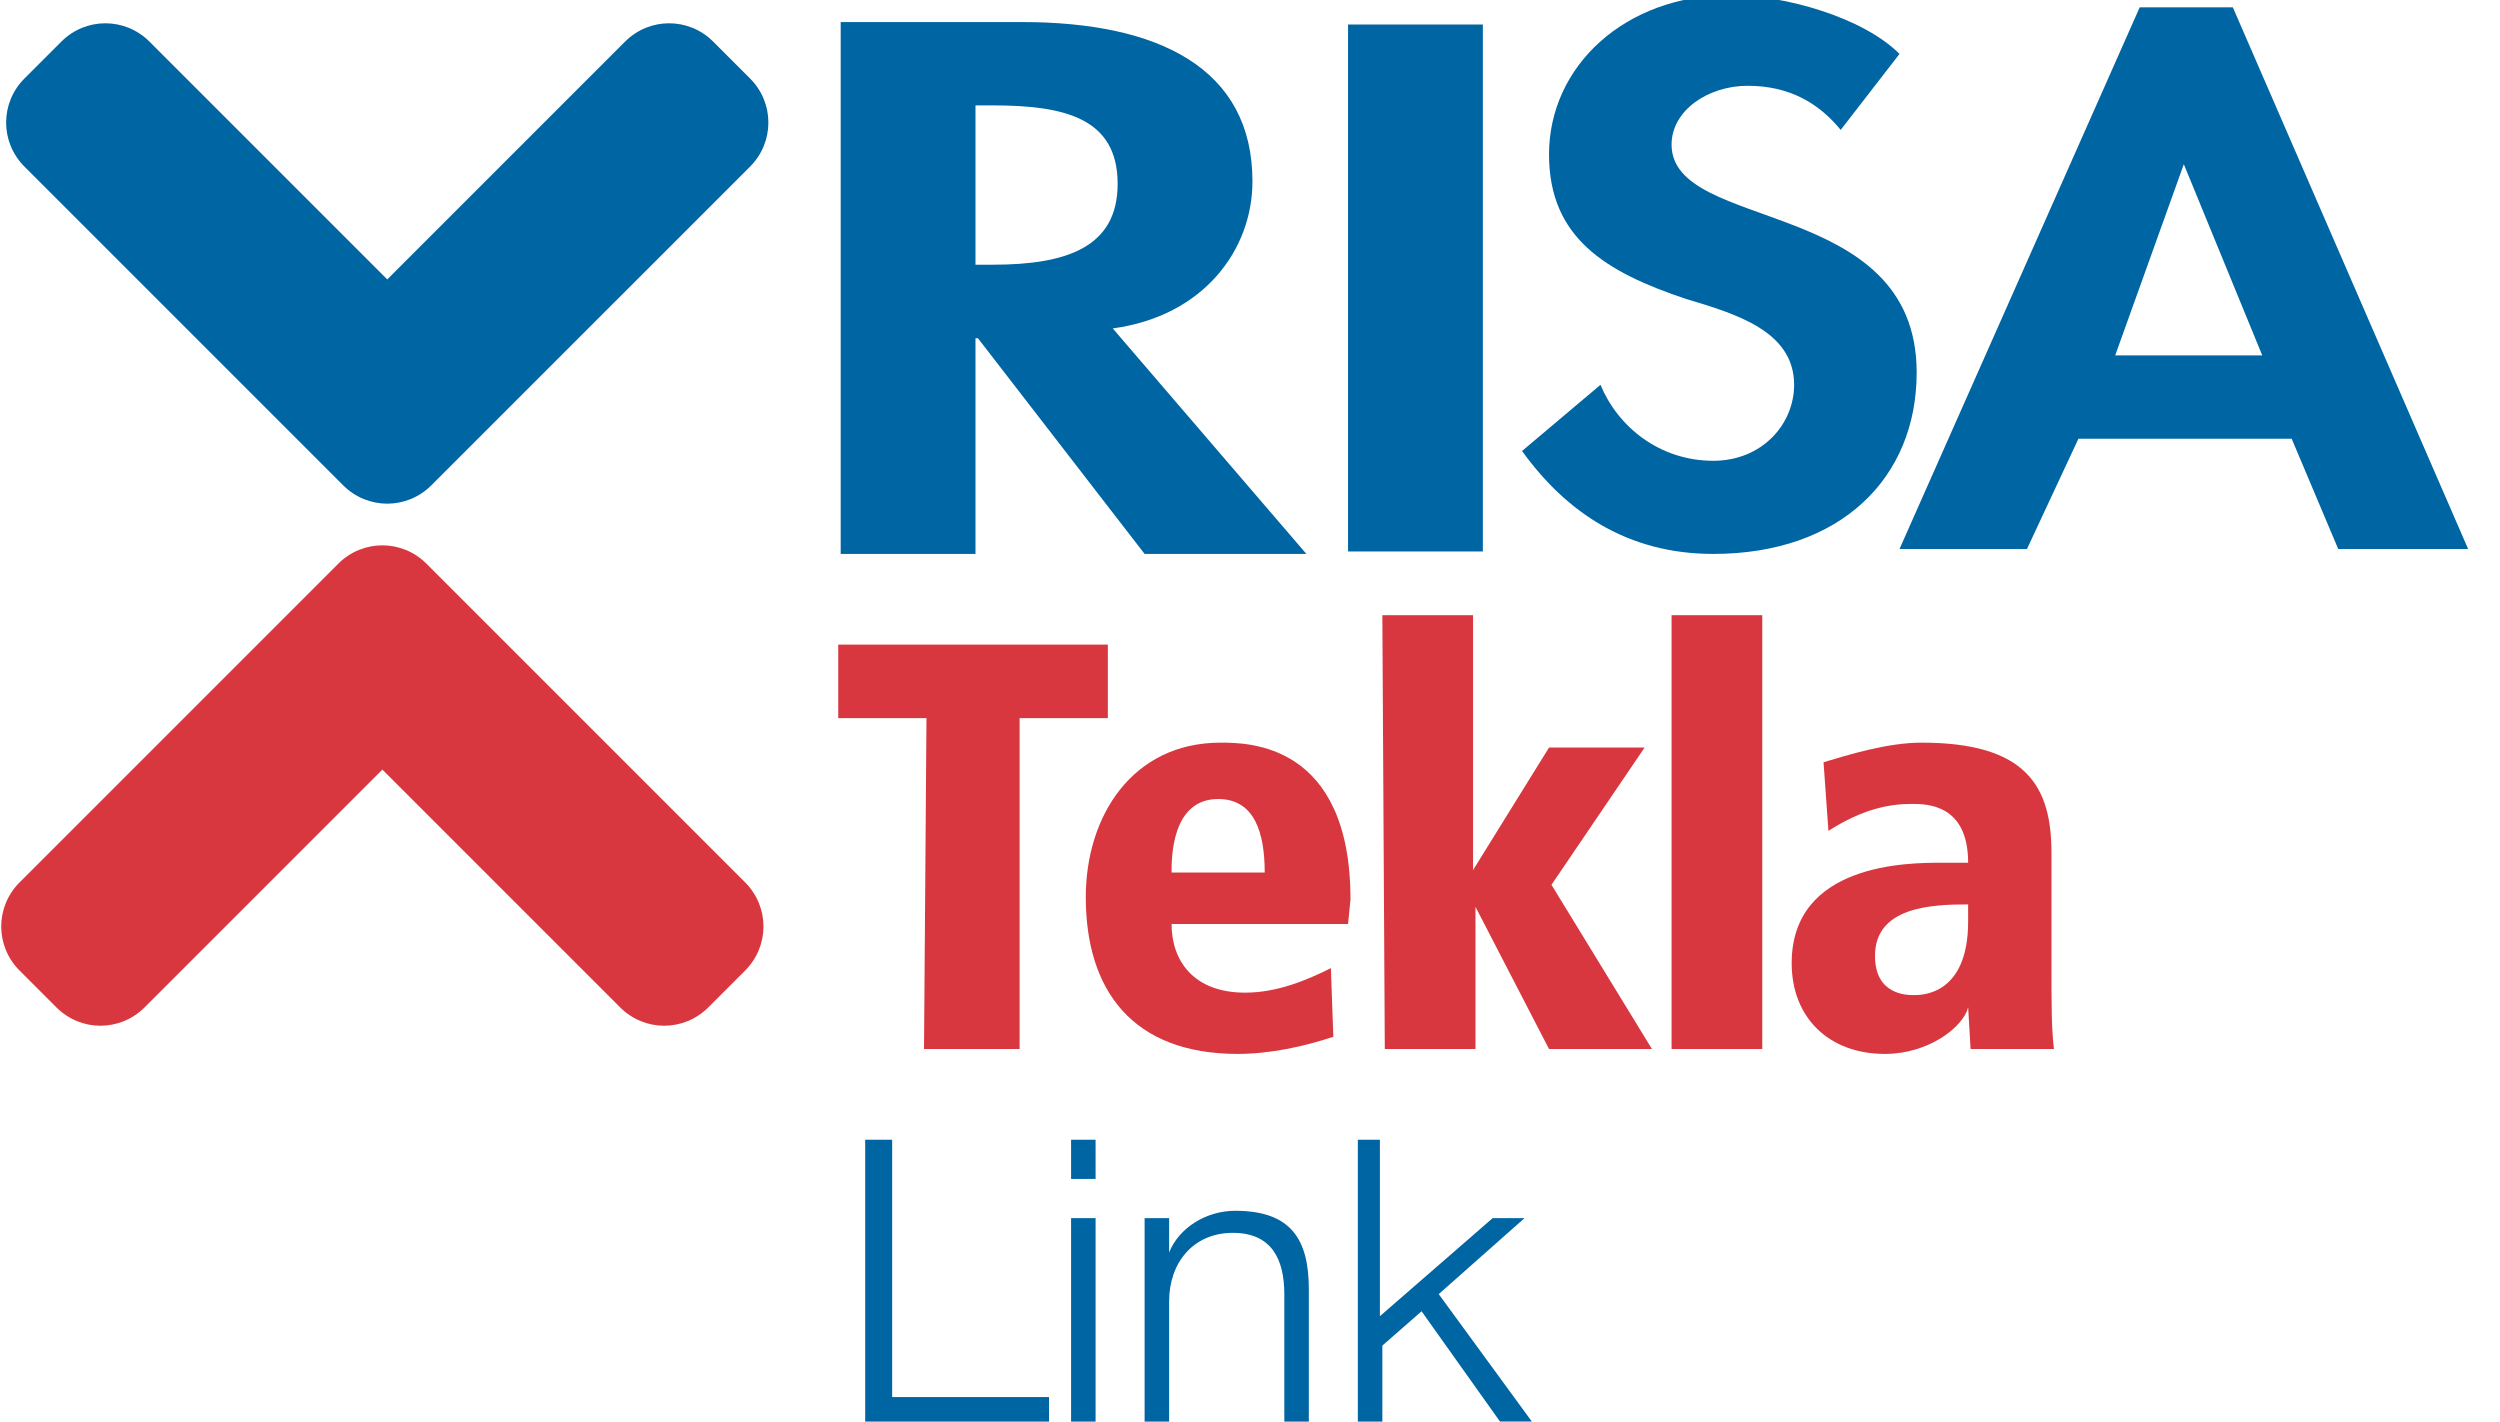
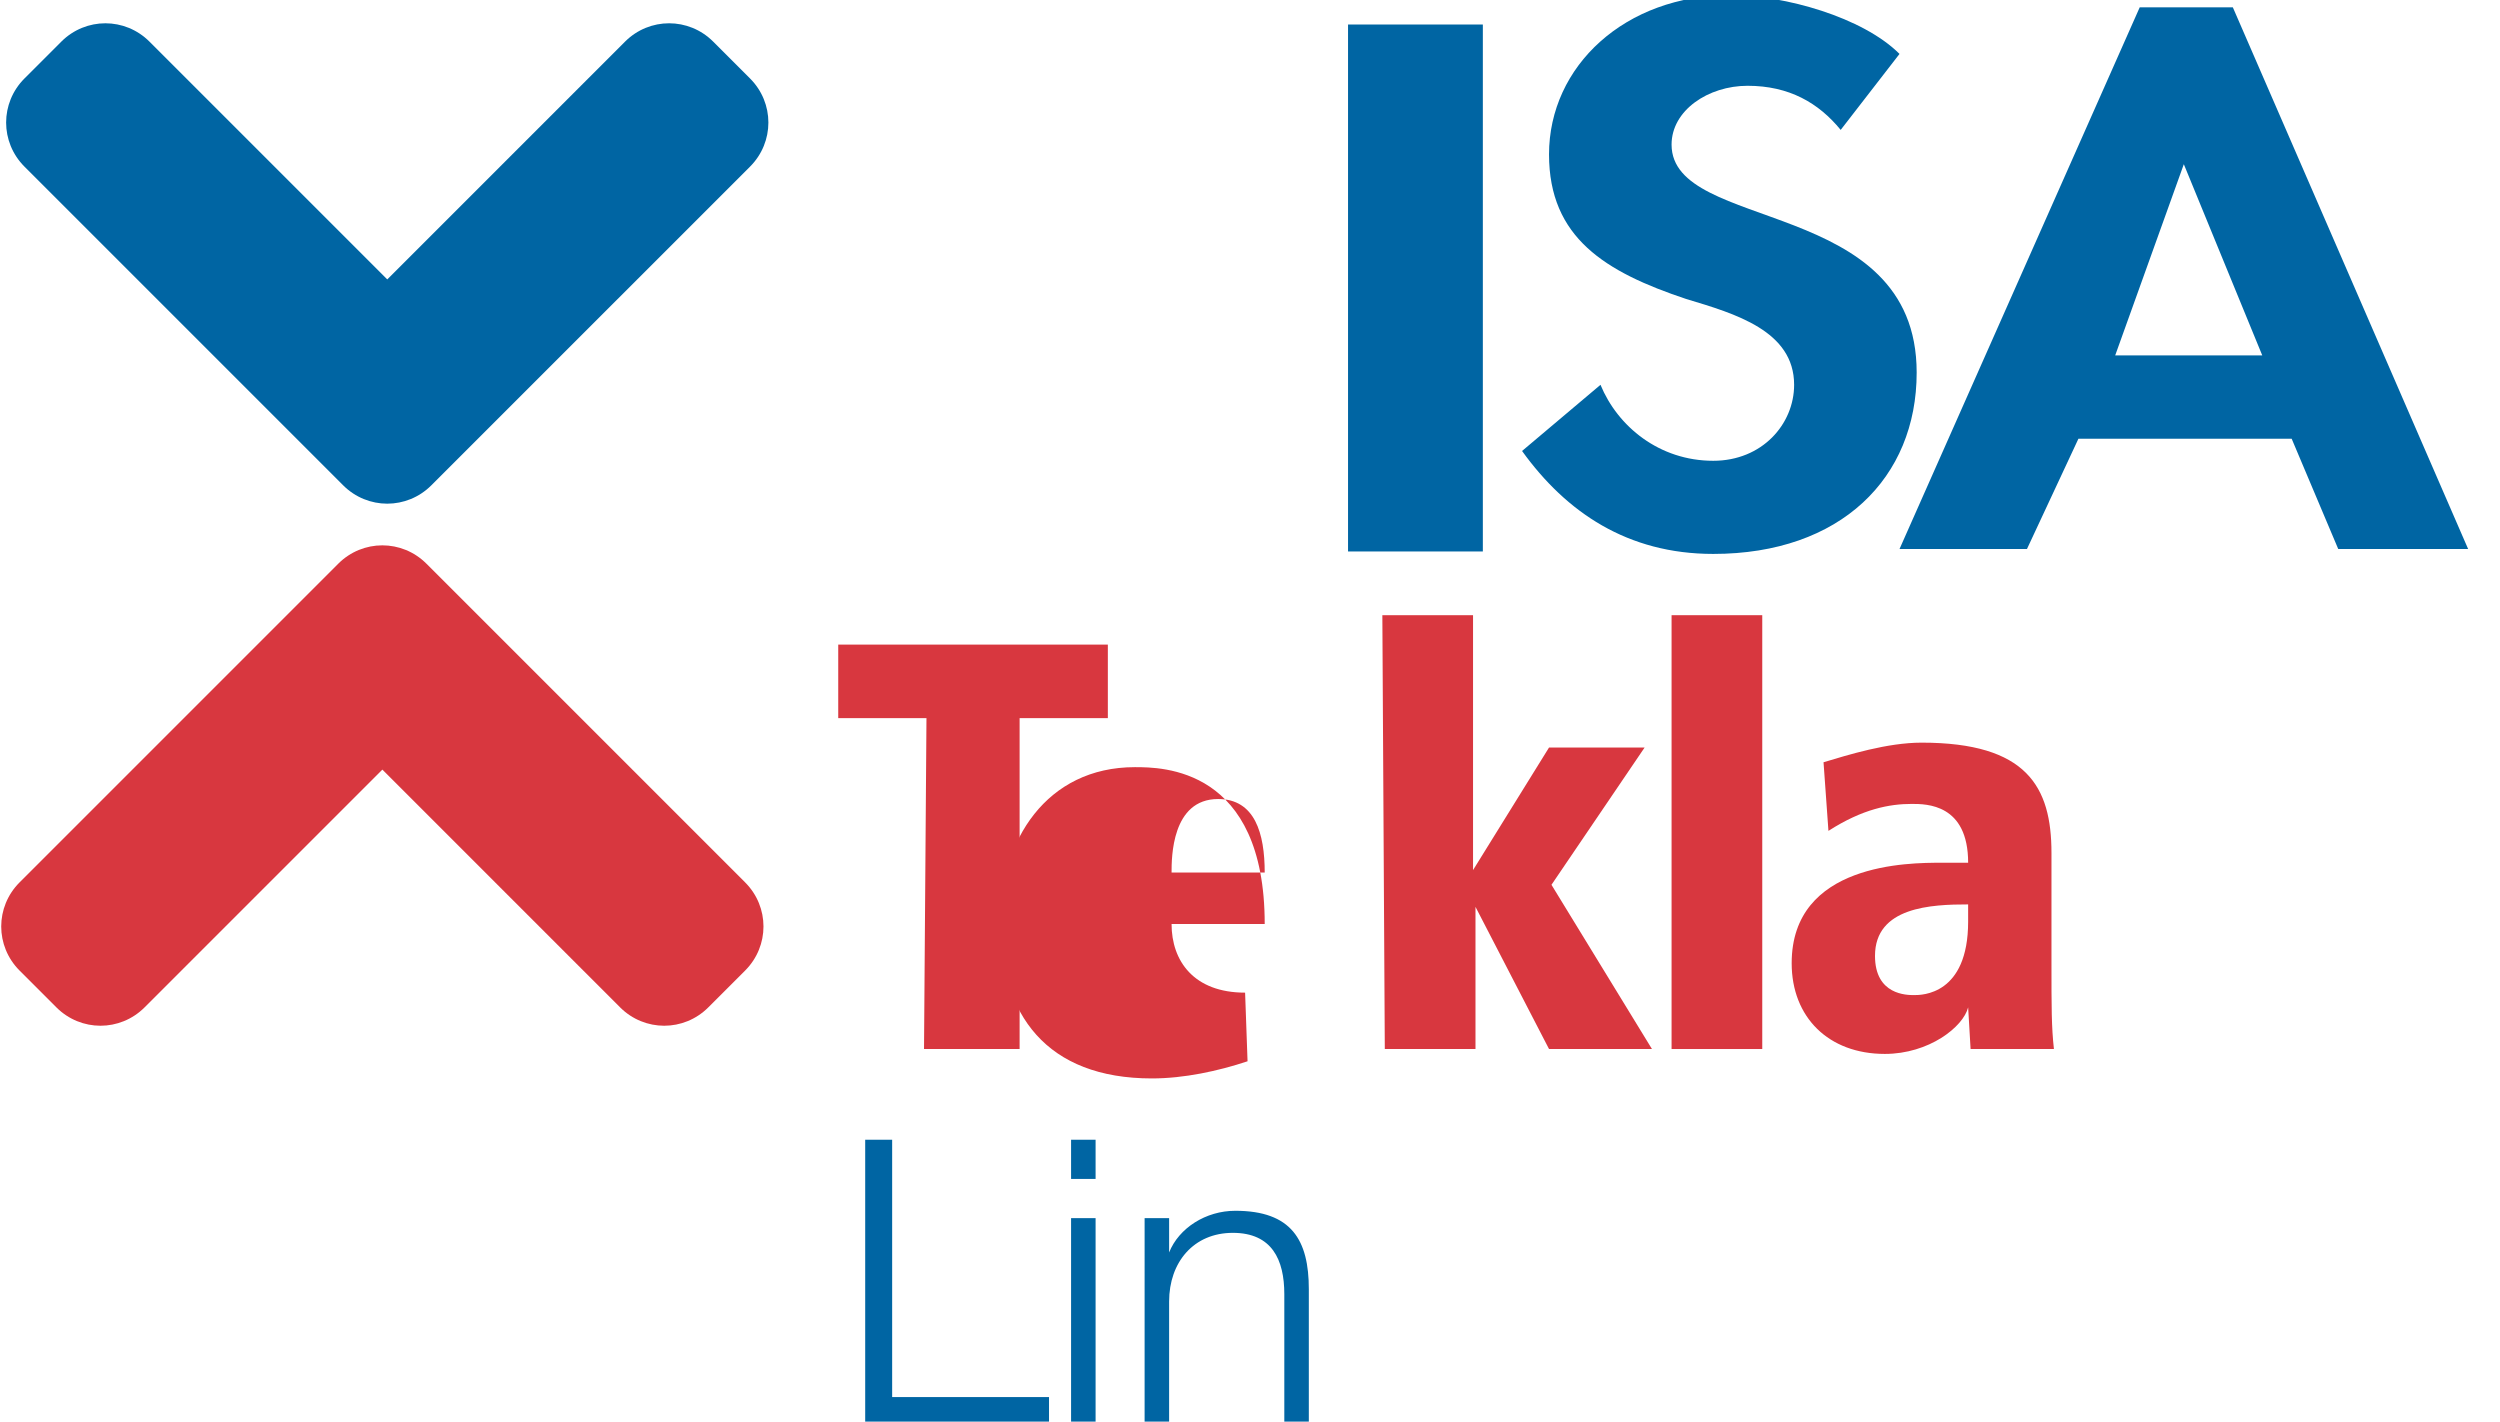
<svg xmlns="http://www.w3.org/2000/svg" version="1.1" id="Layer_1" x="0px" y="0px" width="102px" height="58px" viewBox="0 0 102 58" style="enable-background:new 0 0 102 58;" xml:space="preserve">
  <style type="text/css">
	.st0{fill:#0065A3;}
	.st1{fill:#D8373F;}
</style>
  <g>
-     <path class="st0" d="M53.3,22.6h-6.6l-6.8-8.8h-0.1v8.8h-5.5V0.9h7.4c5.6,0,9.4,1.9,9.4,6.5c0,2.8-2,5.5-5.7,6L53.3,22.6z    M39.8,10.8h0.7c3,0,5.1-0.7,5.1-3.3c0-2.7-2.2-3.2-5.1-3.2h-0.7V10.8z" />
    <path class="st0" d="M60.5,22.5H55V1h5.5V22.5z" />
    <path class="st0" d="M75.1,5.3c-0.9-1.1-2.1-1.8-3.8-1.8c-1.6,0-3.1,1-3.1,2.4c0,3.6,10,2.1,10,9.3c0,4.3-3.1,7.4-8.3,7.4   c-3.5,0-6-1.7-7.8-4.2l3.2-2.7c0.7,1.7,2.4,3.1,4.6,3.1c2,0,3.3-1.5,3.3-3.1c0-2.2-2.4-2.9-4.4-3.5c-3.3-1.1-5.6-2.5-5.6-5.9   c0-3.6,3.1-6.5,7.4-6.5c2.2,0,5.4,0.9,6.9,2.4L75.1,5.3z" />
    <path class="st0" d="M84.8,17.9l-2.1,4.5h-5.2l9.8-22.1h3.8l9.6,22.1h-5.3l-1.9-4.5H84.8z M89.1,6.7L89.1,6.7l-2.8,7.8h6L89.1,6.7z   " />
  </g>
  <g>
    <path class="st0" d="M17.6,19.8c-1,1-2.6,1-3.6,0L1,6.8c-1-1-1-2.6,0-3.6l1.5-1.5c1-1,2.6-1,3.6,0l9.7,9.7l9.7-9.7c1-1,2.6-1,3.6,0   l1.5,1.5c1,1,1,2.6,0,3.6L17.6,19.8z" />
  </g>
  <g>
    <path class="st1" d="M13.8,23c1-1,2.6-1,3.6,0l13,13c1,1,1,2.6,0,3.6l-1.5,1.5c-1,1-2.6,1-3.6,0l-9.7-9.7l-9.7,9.7   c-1,1-2.6,1-3.6,0l-1.5-1.5c-1-1-1-2.6,0-3.6L13.8,23z" />
  </g>
  <g>
    <path class="st0" d="M35.3,46.5h1.1V57h6.4v1h-7.5V46.5z" />
    <path class="st0" d="M43.7,46.5h1v1.6h-1V46.5z M43.7,49.7h1V58h-1V49.7z" />
    <path class="st0" d="M46.7,49.7h1v1.4l0,0c0.4-1,1.5-1.7,2.7-1.7c2.3,0,3,1.2,3,3.2V58h-1v-5.2c0-1.4-0.5-2.5-2.1-2.5   s-2.6,1.2-2.6,2.8V58h-1C46.7,58,46.7,49.7,46.7,49.7z" />
-     <path class="st0" d="M55.3,46.5h1v7.2l4.6-4h1.3l-3.5,3.1l3.8,5.2h-1.3L58,53.5l-1.6,1.4V58h-1V46.5H55.3z" />
  </g>
  <g id="XMLID_231_">
    <path id="XMLID_242_" class="st1" d="M37.8,29.3h-3.6v-3h11v3h-3.6v13.5h-3.9L37.8,29.3L37.8,29.3z" />
-     <path id="XMLID_239_" class="st1" d="M55,37.7h-7.2c0,1.5,0.9,2.8,3,2.8c1.3,0,2.5-0.5,3.5-1l0.1,2.8c-1.2,0.4-2.6,0.7-3.9,0.7   c-4.3,0-6.2-2.6-6.2-6.4c0-3.3,1.9-6.3,5.5-6.3c1.1,0,5.3,0,5.3,6.4L55,37.7L55,37.7z M51.6,35.6c0-1.6-0.4-3-1.9-3   c-1.9,0-1.9,2.4-1.9,3H51.6z" />
+     <path id="XMLID_239_" class="st1" d="M55,37.7h-7.2c0,1.5,0.9,2.8,3,2.8l0.1,2.8c-1.2,0.4-2.6,0.7-3.9,0.7   c-4.3,0-6.2-2.6-6.2-6.4c0-3.3,1.9-6.3,5.5-6.3c1.1,0,5.3,0,5.3,6.4L55,37.7L55,37.7z M51.6,35.6c0-1.6-0.4-3-1.9-3   c-1.9,0-1.9,2.4-1.9,3H51.6z" />
    <path id="XMLID_237_" class="st1" d="M56.4,25.1h3.7v10.4l0,0l3.1-5h3.9l-3.8,5.6l4.1,6.7h-4.2l-3-5.8l0,0v5.8h-3.7L56.4,25.1   L56.4,25.1z" />
    <path id="XMLID_235_" class="st1" d="M68.2,25.1h3.7v17.7h-3.7V25.1z" />
    <path id="XMLID_232_" class="st1" d="M74.4,31.1c1-0.3,2.6-0.8,4-0.8c4.3,0,5.3,1.8,5.3,4.5v4.5c0,1.8,0,2.6,0.1,3.5h-3.4l-0.1-1.7   l0,0c-0.2,0.8-1.6,1.9-3.4,1.9c-2.3,0-3.8-1.5-3.8-3.7c0-4.1,4.8-4.1,6.1-4.1h1.1c0-2.4-1.7-2.4-2.3-2.4c-0.9,0-2,0.2-3.4,1.1   L74.4,31.1z M80.3,36.9c-1.5,0-3.8,0.1-3.8,2.1c0,1.6,1.3,1.6,1.6,1.6c0.3,0,2.2,0,2.2-3C80.3,37.6,80.3,36.9,80.3,36.9z" />
  </g>
</svg>